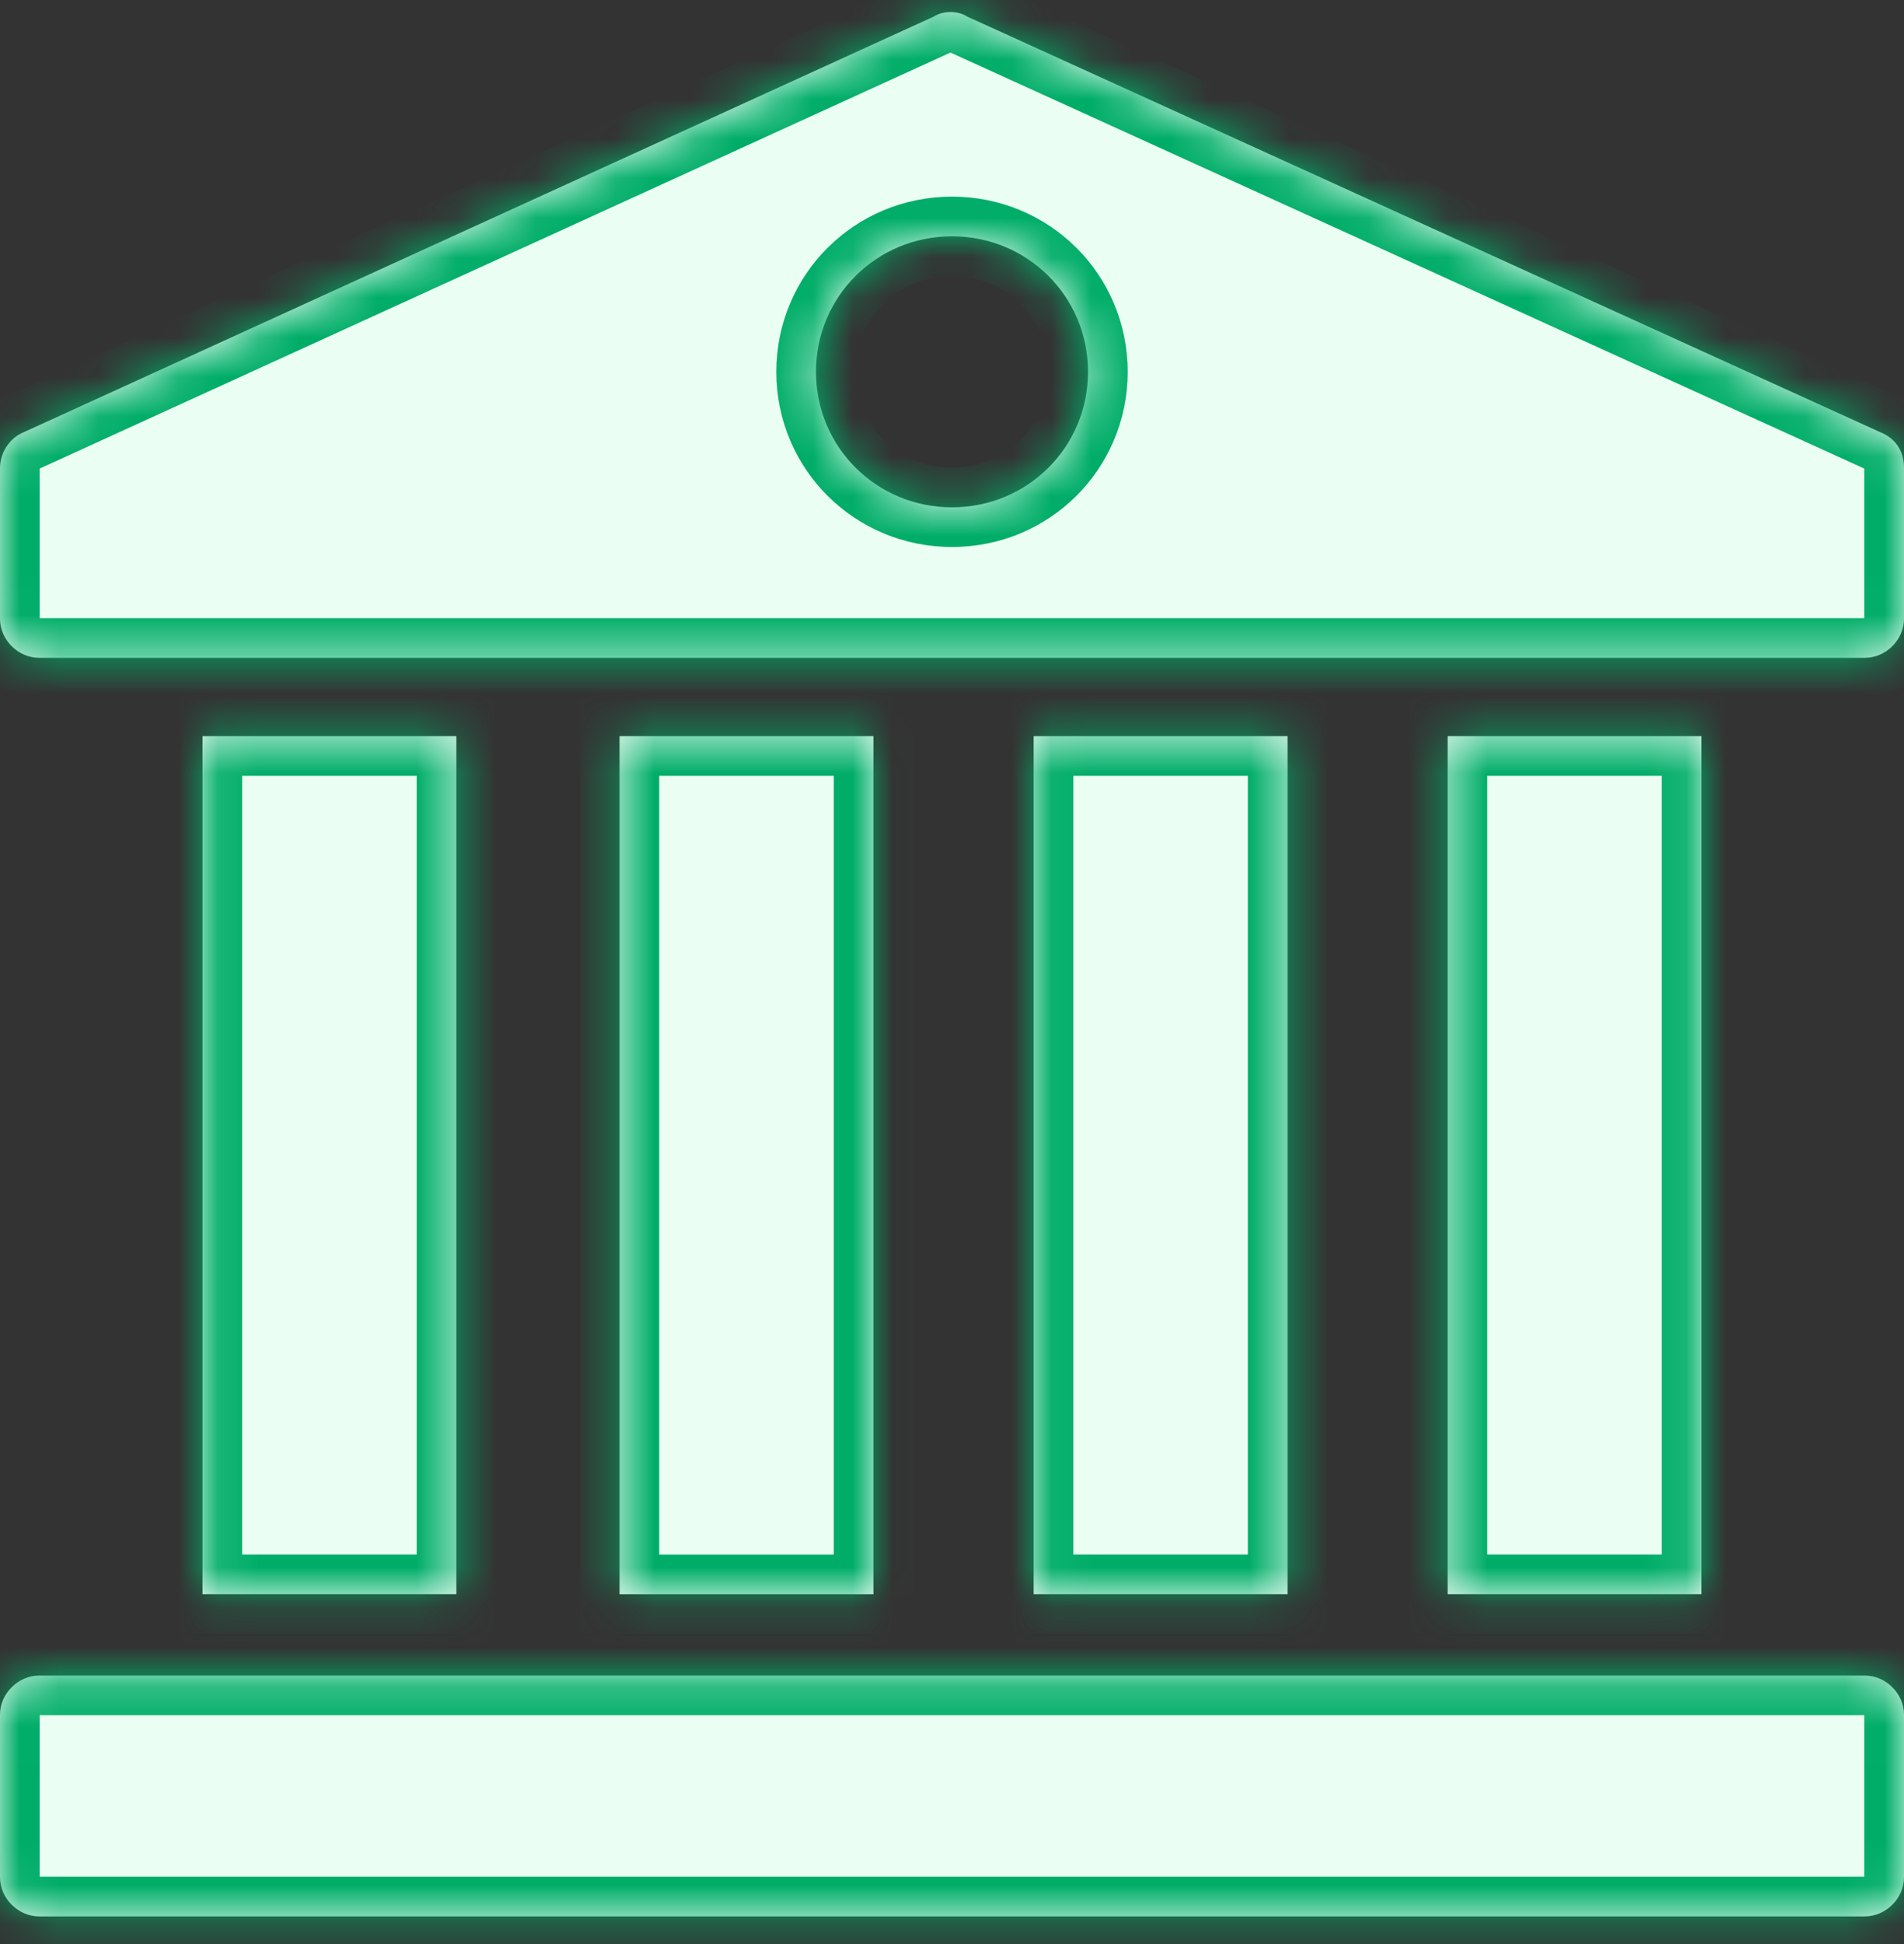
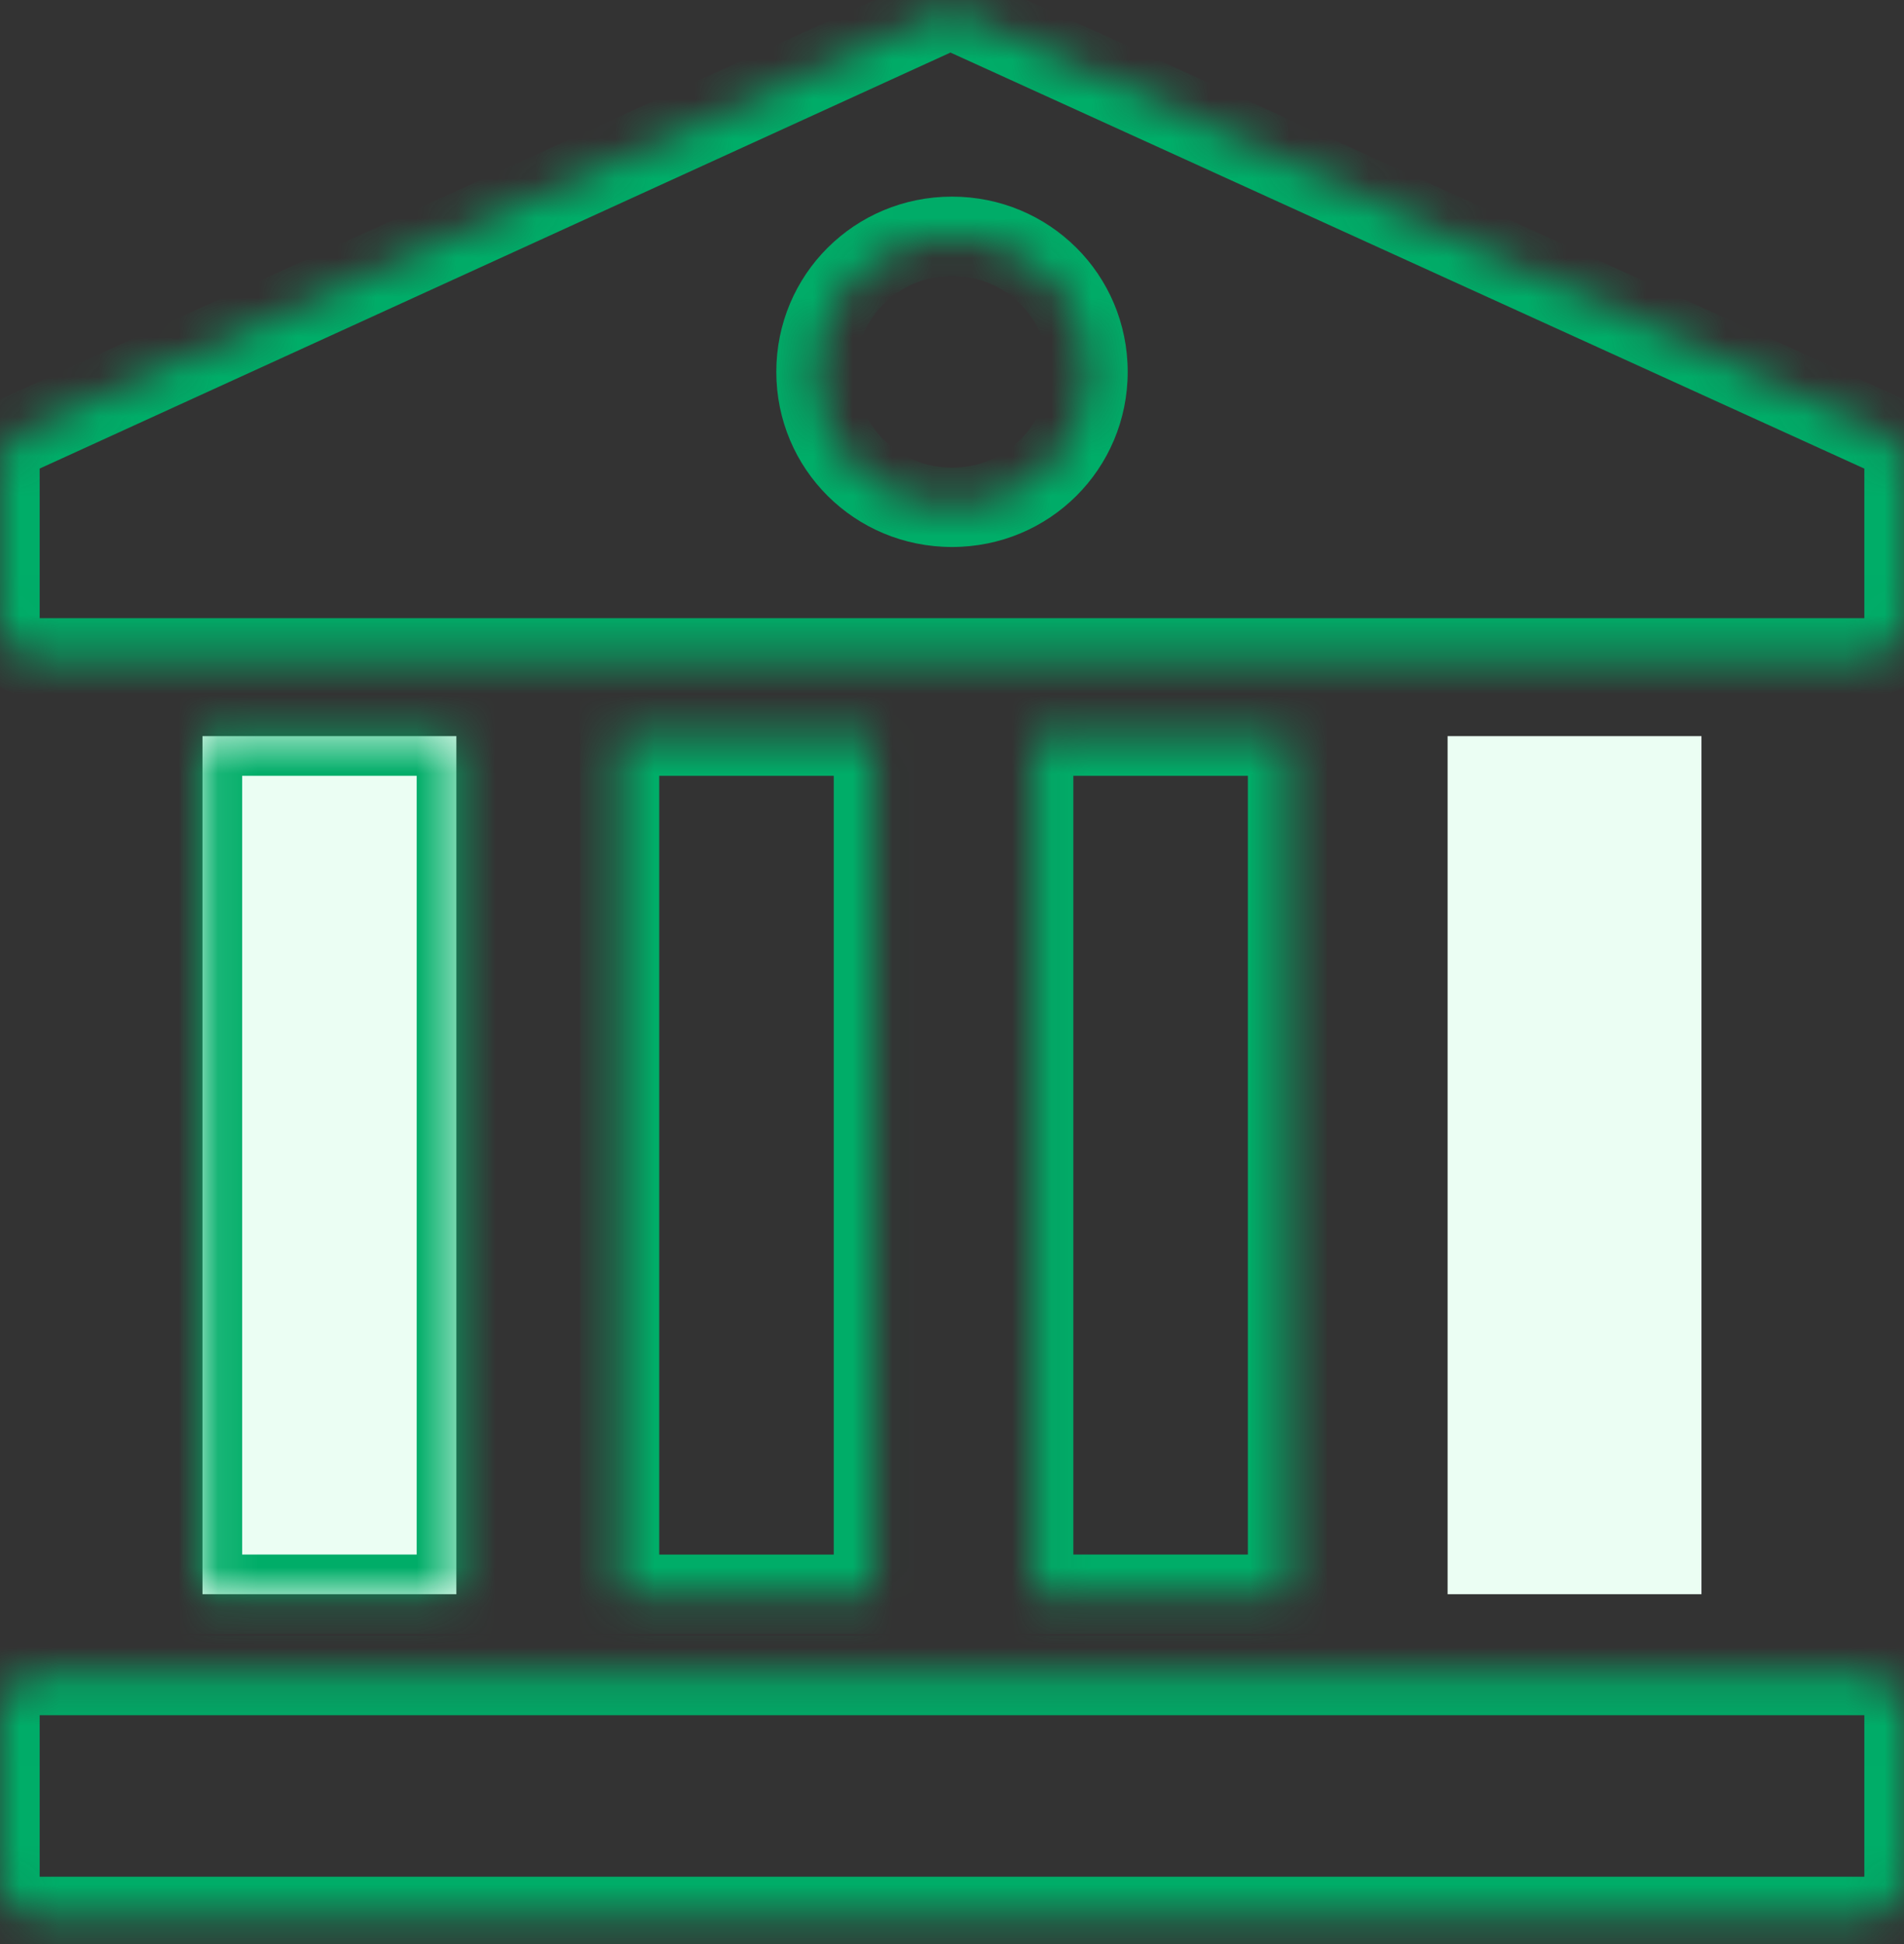
<svg xmlns="http://www.w3.org/2000/svg" width="48" height="49" viewBox="0 0 48 49" fill="none">
  <rect x="0" y="0" width="48" height="49" fill="#333333" stroke="none" />
  <mask id="path-1-inside-1_27194_57851" fill="white">
    <path d="M5.105 18.554H11.505V40.182H5.105V18.554Z" />
    <path d="M15.619 18.554H22.019V40.183H15.619V18.554Z" />
    <path d="M26.059 18.554H32.459V40.182H26.059V18.554Z" />
-     <path d="M36.494 18.554H42.894V40.182H36.494V18.554Z" />
+     <path d="M36.494 18.554H42.894V40.182V18.554Z" />
    <path d="M47.01 42.232H0.99C0.457 42.232 0 42.687 0 43.218V47.316C0 47.847 0.457 48.303 0.99 48.303H47.01C47.543 48.303 48 47.847 48 47.316V43.218C48 42.687 47.543 42.232 47.01 42.232Z" />
    <path d="M47.391 10.889L24.381 0.417C24.152 0.265 23.771 0.265 23.543 0.417L0.61 10.889C0.229 11.041 0 11.421 0 11.8V15.594C0 16.126 0.457 16.581 0.99 16.581H47.01C47.543 16.581 48 16.126 48 15.594V11.8C48 11.345 47.771 11.041 47.391 10.889ZM24 12.787C22.095 12.787 20.571 11.269 20.571 9.372C20.571 7.474 22.095 5.956 24 5.956C25.905 5.956 27.429 7.474 27.429 9.372C27.429 11.269 25.905 12.787 24 12.787Z" />
  </mask>
  <path d="M5.105 18.554H11.505V40.182H5.105V18.554Z" fill="#EBFEF3" />
-   <path d="M15.619 18.554H22.019V40.183H15.619V18.554Z" fill="#EBFEF3" />
-   <path d="M26.059 18.554H32.459V40.182H26.059V18.554Z" fill="#EBFEF3" />
  <path d="M36.494 18.554H42.894V40.182H36.494V18.554Z" fill="#EBFEF3" />
-   <path d="M47.01 42.232H0.99C0.457 42.232 0 42.687 0 43.218V47.316C0 47.847 0.457 48.303 0.99 48.303H47.01C47.543 48.303 48 47.847 48 47.316V43.218C48 42.687 47.543 42.232 47.01 42.232Z" fill="#EBFEF3" />
-   <path d="M47.391 10.889L24.381 0.417C24.152 0.265 23.771 0.265 23.543 0.417L0.61 10.889C0.229 11.041 0 11.421 0 11.8V15.594C0 16.126 0.457 16.581 0.99 16.581H47.01C47.543 16.581 48 16.126 48 15.594V11.8C48 11.345 47.771 11.041 47.391 10.889ZM24 12.787C22.095 12.787 20.571 11.269 20.571 9.372C20.571 7.474 22.095 5.956 24 5.956C25.905 5.956 27.429 7.474 27.429 9.372C27.429 11.269 25.905 12.787 24 12.787Z" fill="#EBFEF3" />
  <path d="M5.105 18.554V17.554H4.105V18.554H5.105ZM11.505 18.554H12.505V17.554H11.505V18.554ZM11.505 40.182V41.182H12.505V40.182H11.505ZM5.105 40.182H4.105V41.182H5.105V40.182ZM15.619 18.554V17.554H14.619V18.554H15.619ZM22.019 18.554H23.019V17.554H22.019V18.554ZM22.019 40.183V41.183H23.019V40.183H22.019ZM15.619 40.183H14.619V41.183H15.619V40.183ZM26.059 18.554V17.554H25.059V18.554H26.059ZM32.459 18.554H33.459V17.554H32.459V18.554ZM32.459 40.182V41.182H33.459V40.182H32.459ZM26.059 40.182H25.059V41.182H26.059V40.182ZM36.494 18.554V17.554H35.494V18.554H36.494ZM42.894 18.554H43.894V17.554H42.894V18.554ZM42.894 40.182V41.182H43.894V40.182H42.894ZM36.494 40.182H35.494V41.182H36.494V40.182ZM47.391 10.889L46.976 11.8L46.998 11.809L47.02 11.818L47.391 10.889ZM24.381 0.417L23.828 1.25L23.894 1.294L23.967 1.327L24.381 0.417ZM23.543 0.417L23.958 1.326L24.03 1.293L24.096 1.25L23.543 0.417ZM0.61 10.889L0.98 11.818L1.003 11.809L1.025 11.799L0.61 10.889ZM5.105 19.554H11.505V17.554H5.105V19.554ZM10.505 18.554V40.182H12.505V18.554H10.505ZM11.505 39.182H5.105V41.182H11.505V39.182ZM6.105 40.182V18.554H4.105V40.182H6.105ZM15.619 19.554H22.019V17.554H15.619V19.554ZM21.019 18.554V40.183H23.019V18.554H21.019ZM22.019 39.183H15.619V41.183H22.019V39.183ZM16.619 40.183V18.554H14.619V40.183H16.619ZM26.059 19.554H32.459V17.554H26.059V19.554ZM31.459 18.554V40.182H33.459V18.554H31.459ZM32.459 39.182H26.059V41.182H32.459V39.182ZM27.059 40.182V18.554H25.059V40.182H27.059ZM36.494 19.554H42.894V17.554H36.494V19.554ZM41.894 18.554V40.182H43.894V18.554H41.894ZM42.894 39.182H36.494V41.182H42.894V39.182ZM37.494 40.182V18.554H35.494V40.182H37.494ZM47.01 41.232H0.99V43.232H47.01V41.232ZM0.99 41.232C-0.091 41.232 -1 42.131 -1 43.218H1C1 43.23 0.997 43.237 0.996 43.24C0.996 43.241 0.997 43.238 1.001 43.234C1.005 43.23 1.008 43.229 1.008 43.229C1.007 43.229 1 43.232 0.99 43.232V41.232ZM-1 43.218V47.316H1V43.218H-1ZM-1 47.316C-1 48.403 -0.091 49.303 0.99 49.303V47.303C1 47.303 1.007 47.305 1.008 47.306C1.008 47.306 1.005 47.304 1.001 47.3C0.997 47.296 0.996 47.293 0.996 47.295C0.997 47.297 1 47.304 1 47.316H-1ZM0.99 49.303H47.01V47.303H0.99V49.303ZM47.01 49.303C48.091 49.303 49 48.403 49 47.316H47C47 47.304 47.003 47.297 47.004 47.295C47.004 47.293 47.003 47.296 46.999 47.3C46.995 47.304 46.992 47.306 46.992 47.306C46.993 47.305 46.999 47.303 47.01 47.303V49.303ZM49 47.316V43.218H47V47.316H49ZM49 43.218C49 42.131 48.091 41.232 47.01 41.232V43.232C46.999 43.232 46.993 43.229 46.992 43.229C46.992 43.229 46.995 43.23 46.999 43.234C47.003 43.238 47.004 43.241 47.004 43.24C47.003 43.237 47 43.23 47 43.218H49ZM47.805 9.979L24.795 -0.494L23.967 1.327L46.976 11.8L47.805 9.979ZM24.934 -0.416C24.619 -0.626 24.262 -0.697 23.962 -0.697C23.662 -0.697 23.305 -0.626 22.99 -0.416L24.096 1.25C24.048 1.281 24.011 1.293 23.995 1.298C23.977 1.302 23.967 1.303 23.962 1.303C23.957 1.303 23.946 1.302 23.929 1.298C23.913 1.293 23.875 1.281 23.828 1.25L24.934 -0.416ZM23.128 -0.493L0.194 9.98L1.025 11.799L23.958 1.326L23.128 -0.493ZM0.239 9.96C-0.551 10.275 -1 11.043 -1 11.8H1C1 11.805 0.999 11.807 1 11.806C1 11.805 1 11.804 1 11.804C1.001 11.804 0.999 11.806 0.996 11.809C0.992 11.812 0.986 11.816 0.98 11.818L0.239 9.96ZM-1 11.8V15.594H1V11.8H-1ZM-1 15.594C-1 16.682 -0.091 17.581 0.99 17.581V15.581C1 15.581 1.007 15.583 1.008 15.584C1.008 15.584 1.005 15.582 1.001 15.578C0.997 15.574 0.996 15.572 0.996 15.573C0.997 15.575 1 15.583 1 15.594H-1ZM0.99 17.581H47.01V15.581H0.99V17.581ZM47.01 17.581C48.091 17.581 49 16.682 49 15.594H47C47 15.583 47.003 15.575 47.004 15.573C47.004 15.572 47.003 15.574 46.999 15.578C46.995 15.582 46.992 15.584 46.992 15.584C46.993 15.583 46.999 15.581 47.01 15.581V17.581ZM49 15.594V11.8H47V15.594H49ZM49 11.8C49 11.4 48.897 11.005 48.661 10.663C48.426 10.322 48.102 10.097 47.761 9.96L47.02 11.818C47.041 11.827 47.046 11.832 47.042 11.828C47.04 11.826 47.036 11.823 47.031 11.818C47.026 11.813 47.02 11.806 47.015 11.799C47.01 11.791 47.006 11.784 47.003 11.778C47 11.771 46.998 11.766 46.998 11.764C46.996 11.76 47 11.77 47 11.8H49ZM24 11.787C22.644 11.787 21.571 10.713 21.571 9.372H19.571C19.571 11.825 21.547 13.787 24 13.787V11.787ZM21.571 9.372C21.571 8.03 22.644 6.956 24 6.956V4.956C21.547 4.956 19.571 6.918 19.571 9.372H21.571ZM24 6.956C25.356 6.956 26.429 8.03 26.429 9.372H28.429C28.429 6.918 26.453 4.956 24 4.956V6.956ZM26.429 9.372C26.429 10.713 25.356 11.787 24 11.787V13.787C26.453 13.787 28.429 11.825 28.429 9.372H26.429Z" fill="#00AD68" mask="url(#path-1-inside-1_27194_57851)" />
</svg>